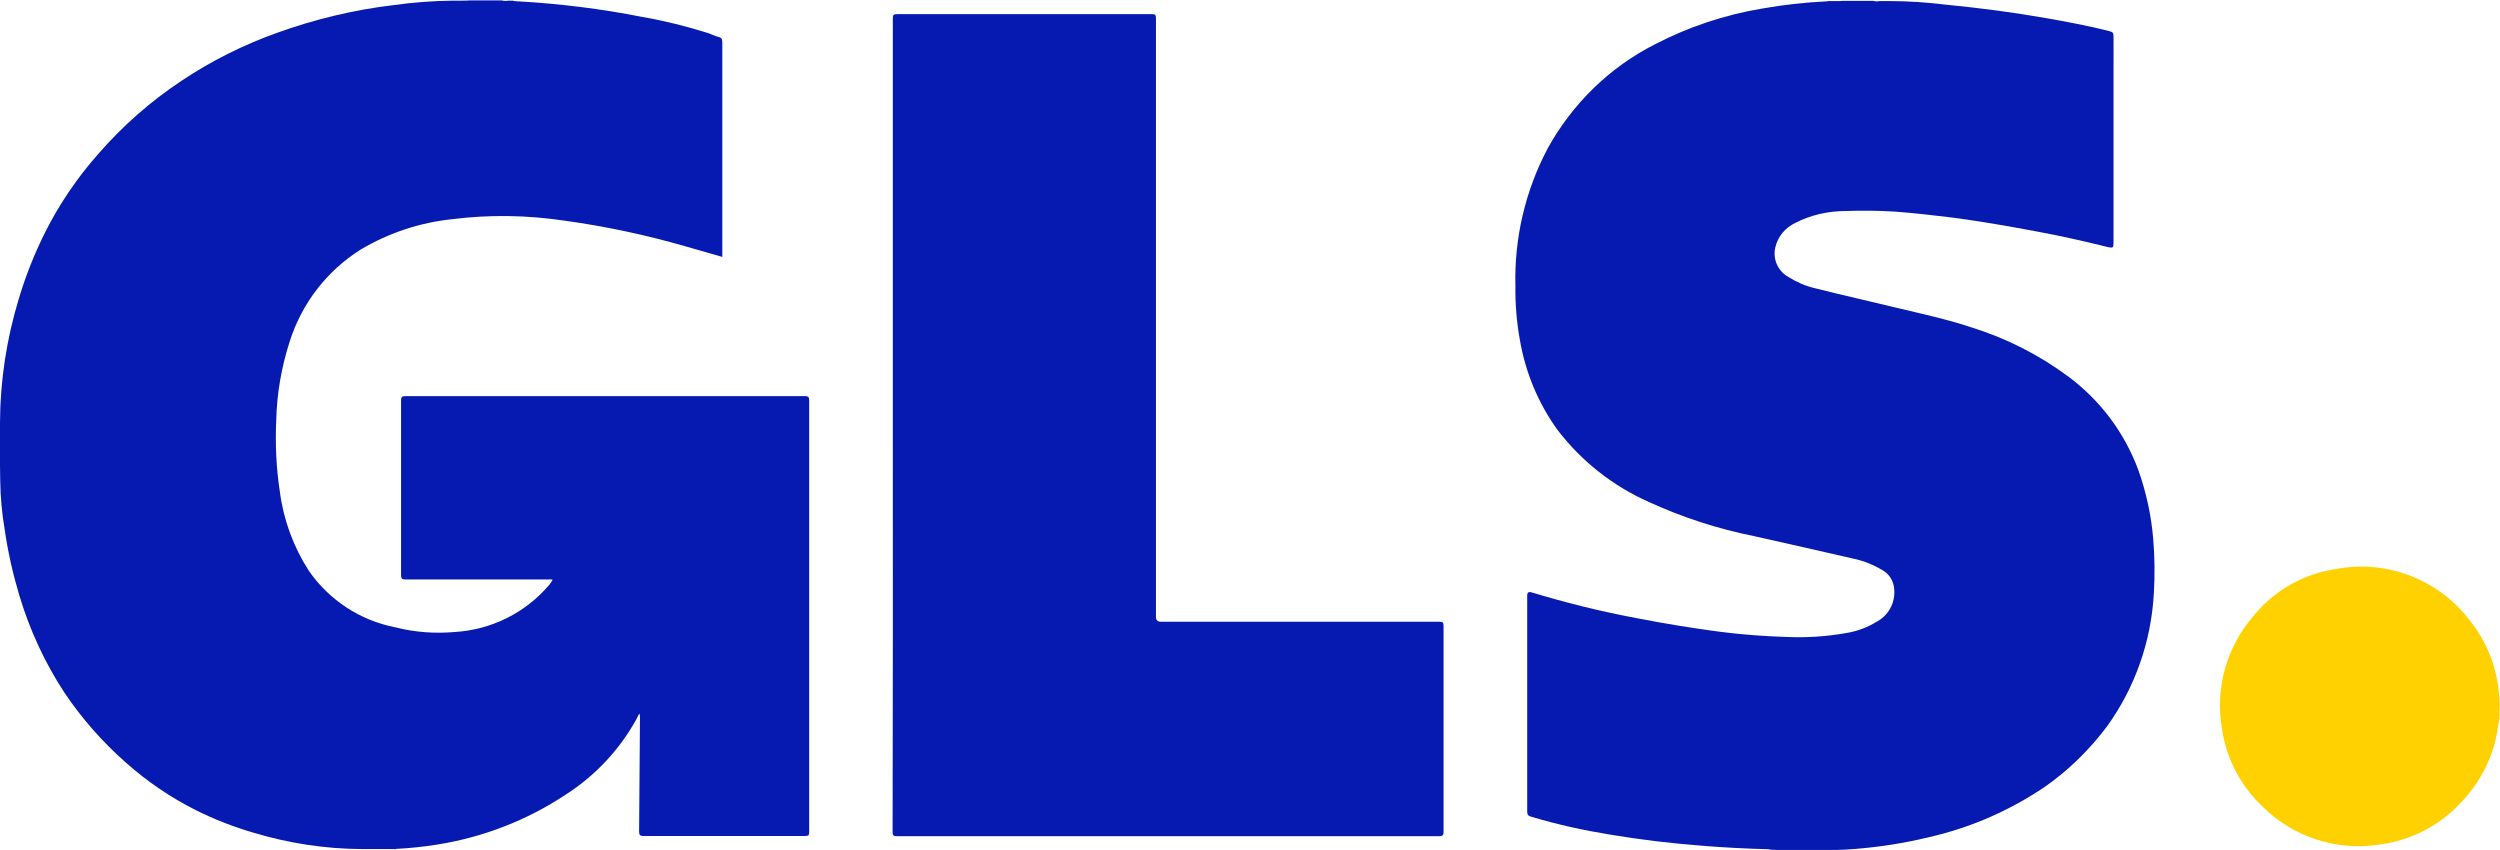
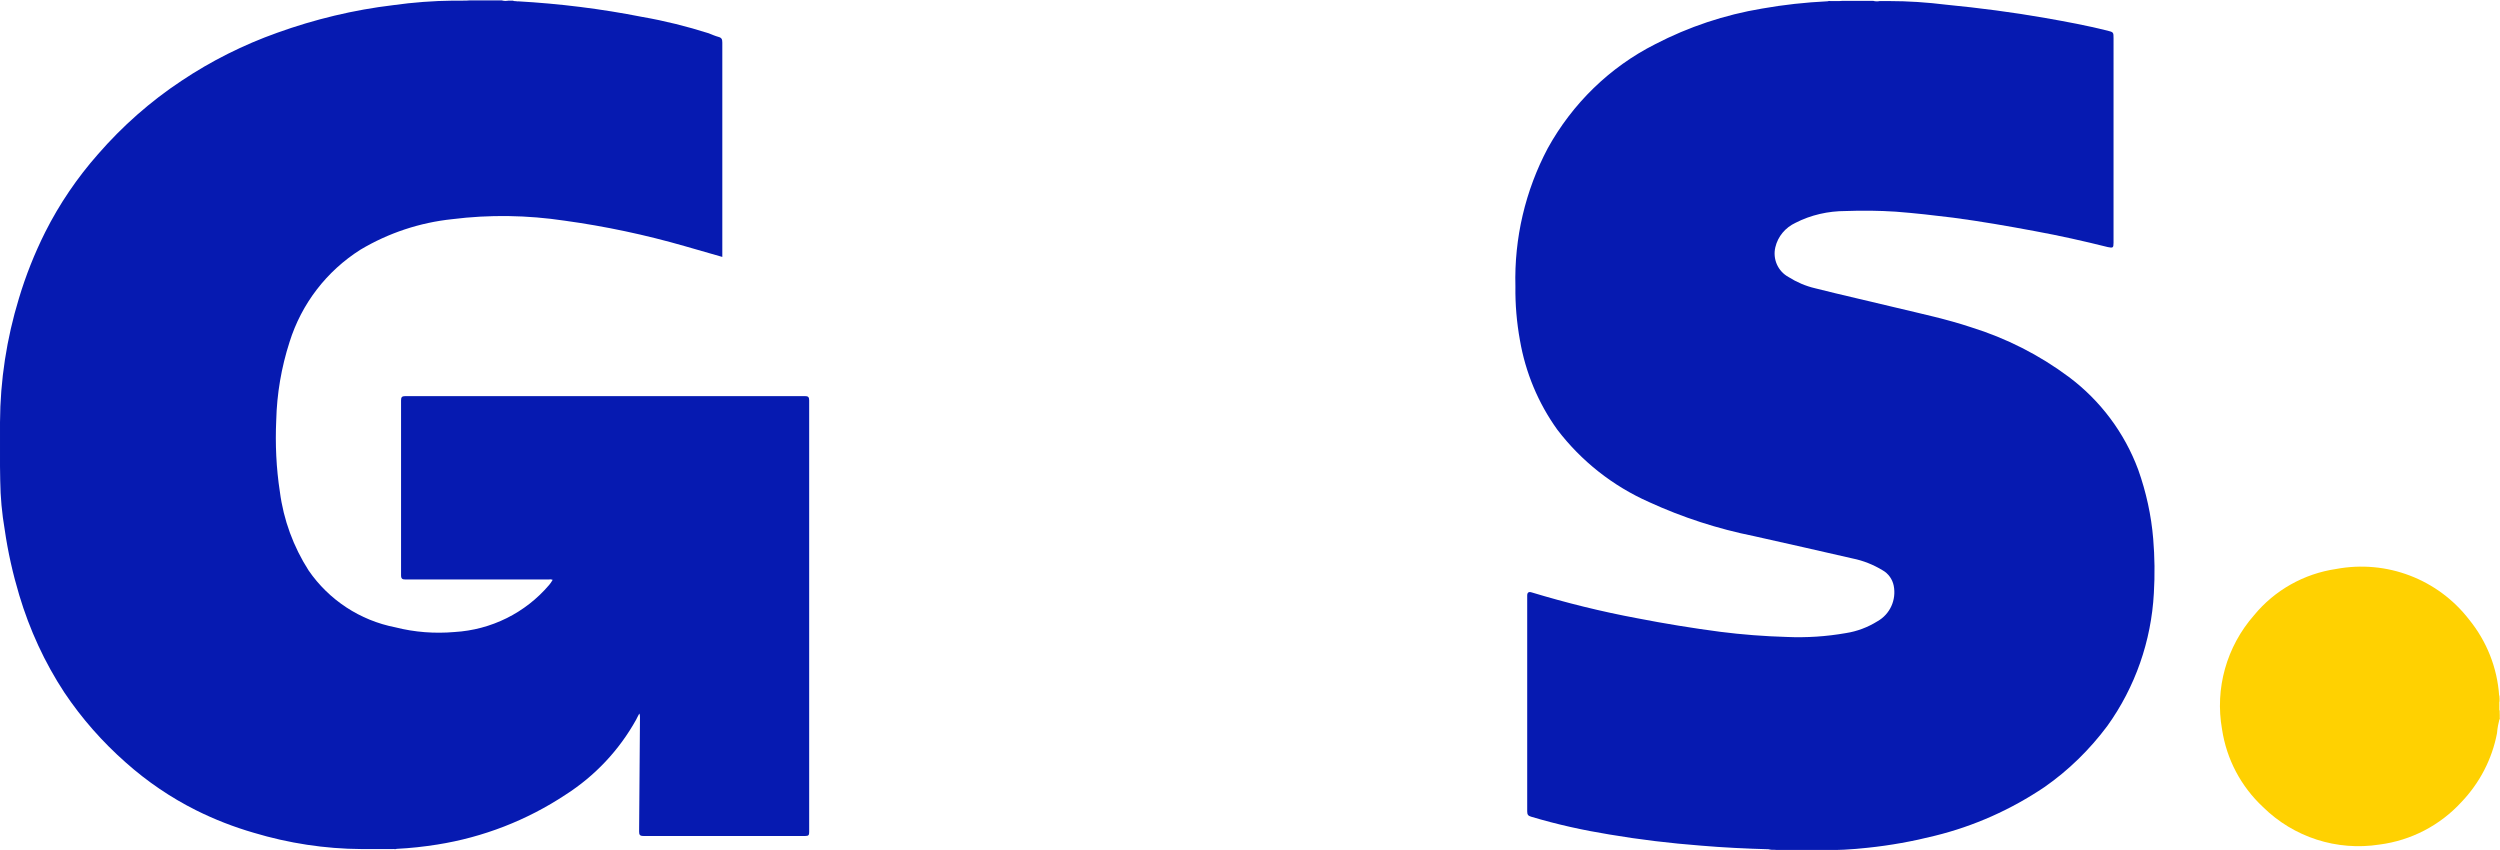
<svg xmlns="http://www.w3.org/2000/svg" id="Layer_1" viewBox="0 0 116.57 39.63">
  <defs>
    <style>.cls-1{fill:#fddb3f;}.cls-2{fill:#fdeb94;}.cls-3{fill:#061ab1;}.cls-4{fill:#ffd101;}.cls-5{fill:#fee679;}</style>
  </defs>
  <g id="GLS_Logo_2021">
-     <path id="Path_660" class="cls-1" d="M116.54,33.13v-.41s.01,0,.03,0v.41s-.01,.01-.03,0Z" />
+     <path id="Path_660" class="cls-1" d="M116.54,33.13s.01,0,.03,0v.41s-.01,.01-.03,0Z" />
    <path id="Path_661" class="cls-2" d="M116.56,32.72h-.03v-.29h.03v.29Z" />
    <path id="Path_662" class="cls-5" d="M116.54,33.13h.03v.24c-.06-.07-.02-.15-.03-.24Z" />
    <path id="Path_663" class="cls-3" d="M24.13,.06c1.96,.11,3.9,.35,5.82,.73,1.04,.18,2.08,.44,3.09,.76,.15,.06,.31,.13,.46,.17s.18,.11,.18,.27V11.98c-.59-.17-1.17-.34-1.74-.5-1.84-.53-3.72-.93-5.61-1.19-1.74-.26-3.5-.29-5.25-.07-1.51,.16-2.96,.64-4.27,1.42-1.58,1-2.75,2.52-3.31,4.31-.38,1.18-.59,2.41-.62,3.65-.05,1.11,0,2.23,.17,3.33,.17,1.31,.63,2.56,1.34,3.67,.95,1.38,2.4,2.33,4.04,2.65,.9,.23,1.84,.3,2.76,.22,1.71-.1,3.31-.89,4.42-2.2,.05-.06,.1-.13,.14-.2,.01-.01,.02-.03,.01-.04-.06-.02-.12-.02-.18-.01h-6.67c-.15,0-.21-.03-.21-.2v-8.15c0-.15,.04-.2,.2-.2h18.63c.15,0,.2,.04,.2,.2v20.13c0,.14-.03,.18-.18,.18h-7.55c-.17,0-.2-.06-.2-.21l.04-5.3c0-.07,0-.14-.03-.2-.06,.1-.1,.2-.15,.29-.79,1.42-1.92,2.62-3.28,3.49-1.81,1.2-3.85,1.99-5.99,2.33-.63,.1-1.26,.17-1.89,.2-.07,.03-.14,0-.21,.01h-1.44c-1.7-.01-3.39-.27-5.02-.76-.93-.27-1.83-.62-2.69-1.05-1.18-.59-2.28-1.34-3.27-2.22-1.09-.96-2.06-2.06-2.87-3.27-.92-1.4-1.62-2.93-2.1-4.53-.3-1-.53-2.02-.68-3.06-.13-.76-.2-1.52-.21-2.29,0-.23-.01-.45-.01-.67v-2.05c.01-1.96,.31-3.9,.88-5.77,.32-1.07,.73-2.1,1.23-3.1,.66-1.31,1.49-2.53,2.46-3.63,1.14-1.31,2.44-2.46,3.89-3.42,1.39-.93,2.89-1.68,4.46-2.24,1.75-.63,3.57-1.07,5.42-1.29,.92-.13,1.86-.2,2.79-.21h.45c.1,0,.21,0,.31-.01h1.51c.1,.03,.21,.03,.31,.01h.2c.08,.04,.15,.01,.22,.04Z" />
    <path id="Path_664" class="cls-3" d="M82.49,39.6c-1.07-.03-2.13-.08-3.18-.17-1.43-.11-2.85-.28-4.27-.52-1.23-.2-2.45-.47-3.65-.83-.14-.04-.18-.1-.18-.25v-10.06q0-.21,.2-.15c1.62,.49,3.27,.9,4.94,1.21,1.28,.25,2.57,.46,3.86,.63,1.02,.13,2.06,.21,3.1,.24,.93,.04,1.85-.02,2.76-.18,.52-.08,1.02-.27,1.47-.55,.59-.33,.89-1,.76-1.66-.06-.3-.25-.57-.52-.72-.43-.26-.9-.45-1.4-.55-1.53-.35-3.06-.7-4.59-1.04-1.69-.34-3.33-.87-4.9-1.59-1.69-.75-3.16-1.91-4.28-3.38-.89-1.24-1.48-2.66-1.74-4.17-.15-.83-.22-1.66-.21-2.5-.06-2.25,.46-4.47,1.51-6.45,1.15-2.08,2.89-3.78,5.01-4.85,1.56-.81,3.24-1.37,4.98-1.66,1.01-.18,2.03-.29,3.06-.34,.07-.03,.14,0,.2-.01h.22c.09,0,.19,0,.28-.01h1.42c.1,.03,.21,.03,.31,.01h.42c.9,0,1.79,.06,2.68,.17,1.54,.15,3.09,.35,4.62,.62,.97,.17,1.94,.35,2.9,.59,.28,.07,.28,.08,.28,.36V11.32c0,.24-.03,.25-.27,.2-1.12-.28-2.24-.53-3.38-.74-1.28-.24-2.55-.46-3.83-.63-.88-.11-1.77-.21-2.67-.28-.78-.05-1.56-.06-2.34-.03-.81,0-1.62,.18-2.34,.55-.47,.22-.82,.63-.94,1.14-.13,.55,.12,1.12,.62,1.39,.38,.24,.8,.42,1.23,.52,1.26,.32,2.53,.6,3.8,.91,1.16,.28,2.34,.53,3.48,.91,1.64,.51,3.18,1.29,4.56,2.32,1.47,1.1,2.59,2.6,3.23,4.32,.37,1.04,.61,2.13,.7,3.23,.07,.84,.08,1.68,.03,2.53-.12,2.23-.87,4.38-2.17,6.19-.82,1.1-1.81,2.07-2.93,2.85-1.56,1.05-3.28,1.82-5.11,2.27-1.03,.26-2.08,.45-3.14,.56-.72,.08-1.45,.12-2.17,.11h-2.02c-.14-.03-.26,0-.39-.03Z" />
    <path id="Path_665" class="cls-4" d="M116.56,33.47c-.06,.23-.11,.47-.13,.72-.23,1.21-.81,2.32-1.66,3.21-1,1.09-2.35,1.79-3.82,1.98-1.99,.31-4-.34-5.43-1.75-1.03-.96-1.7-2.23-1.91-3.62-.34-1.91,.21-3.86,1.49-5.32,.96-1.17,2.33-1.94,3.83-2.16,2.35-.44,4.74,.47,6.2,2.36,.82,1.01,1.31,2.24,1.4,3.54,.01,.1,.02,.21,.01,.31v.39c0,.08,0,.17,.01,.25,0,.03-.01,.06,0,.1Z" />
-     <path id="Path_666" class="cls-3" d="M41.63,19.81V.86c0-.17,.04-.2,.2-.2h11.89c.15,0,.18,.04,.18,.2V28.77q0,.22,.23,.22h12.98c.17,0,.2,.04,.2,.2v9.6c0,.17-.06,.2-.21,.2h-25.27c-.18,0-.21-.04-.21-.22,.01-6.32,.02-12.64,.01-18.96Z" />
  </g>
</svg>